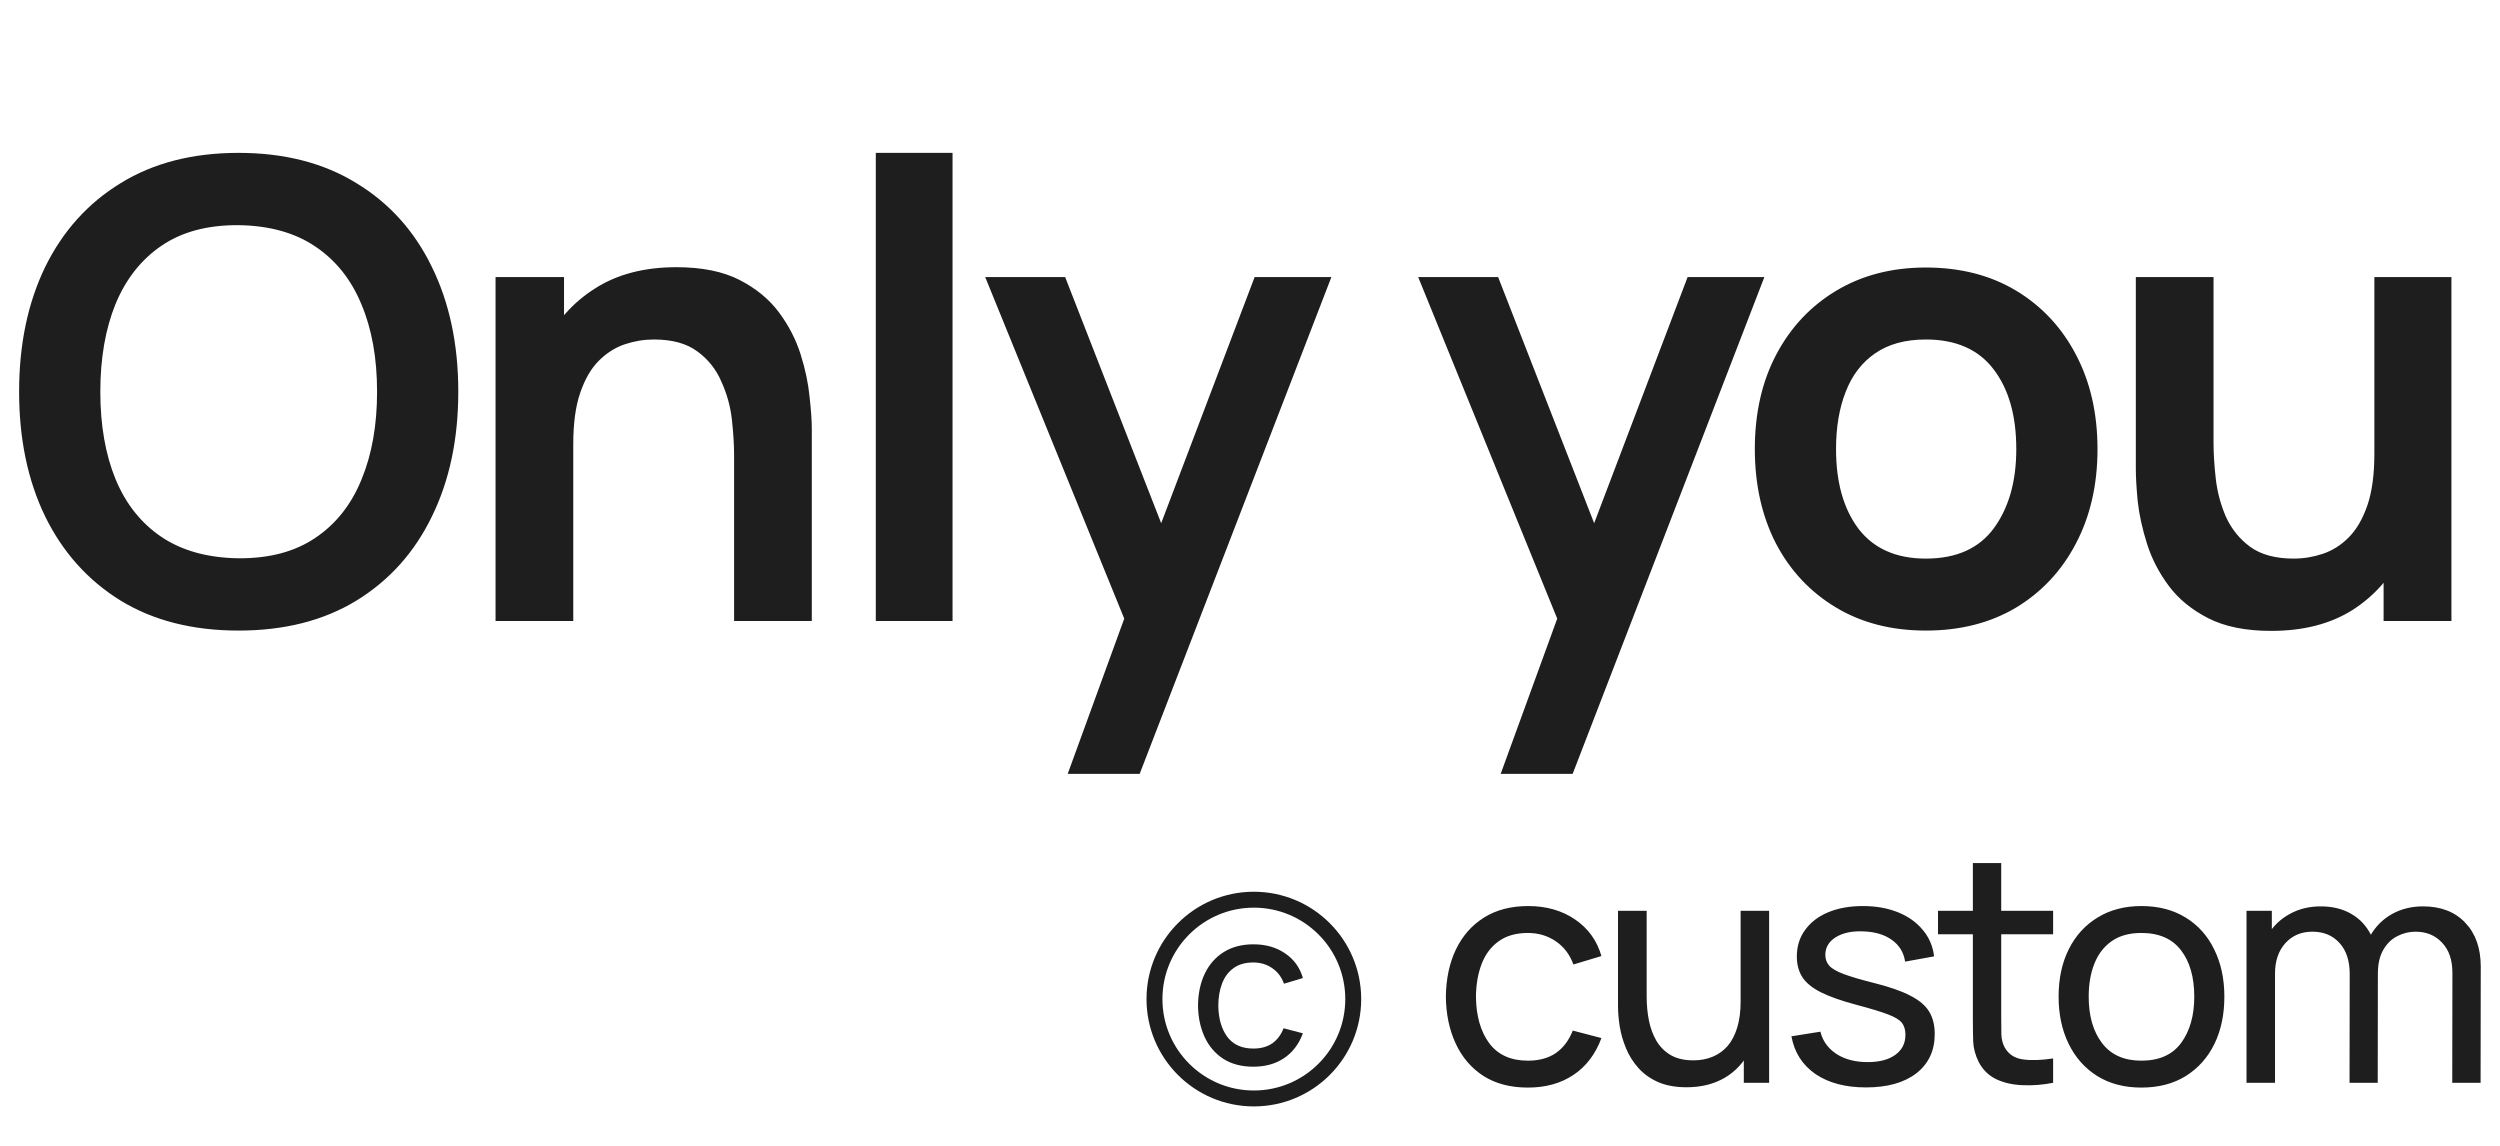
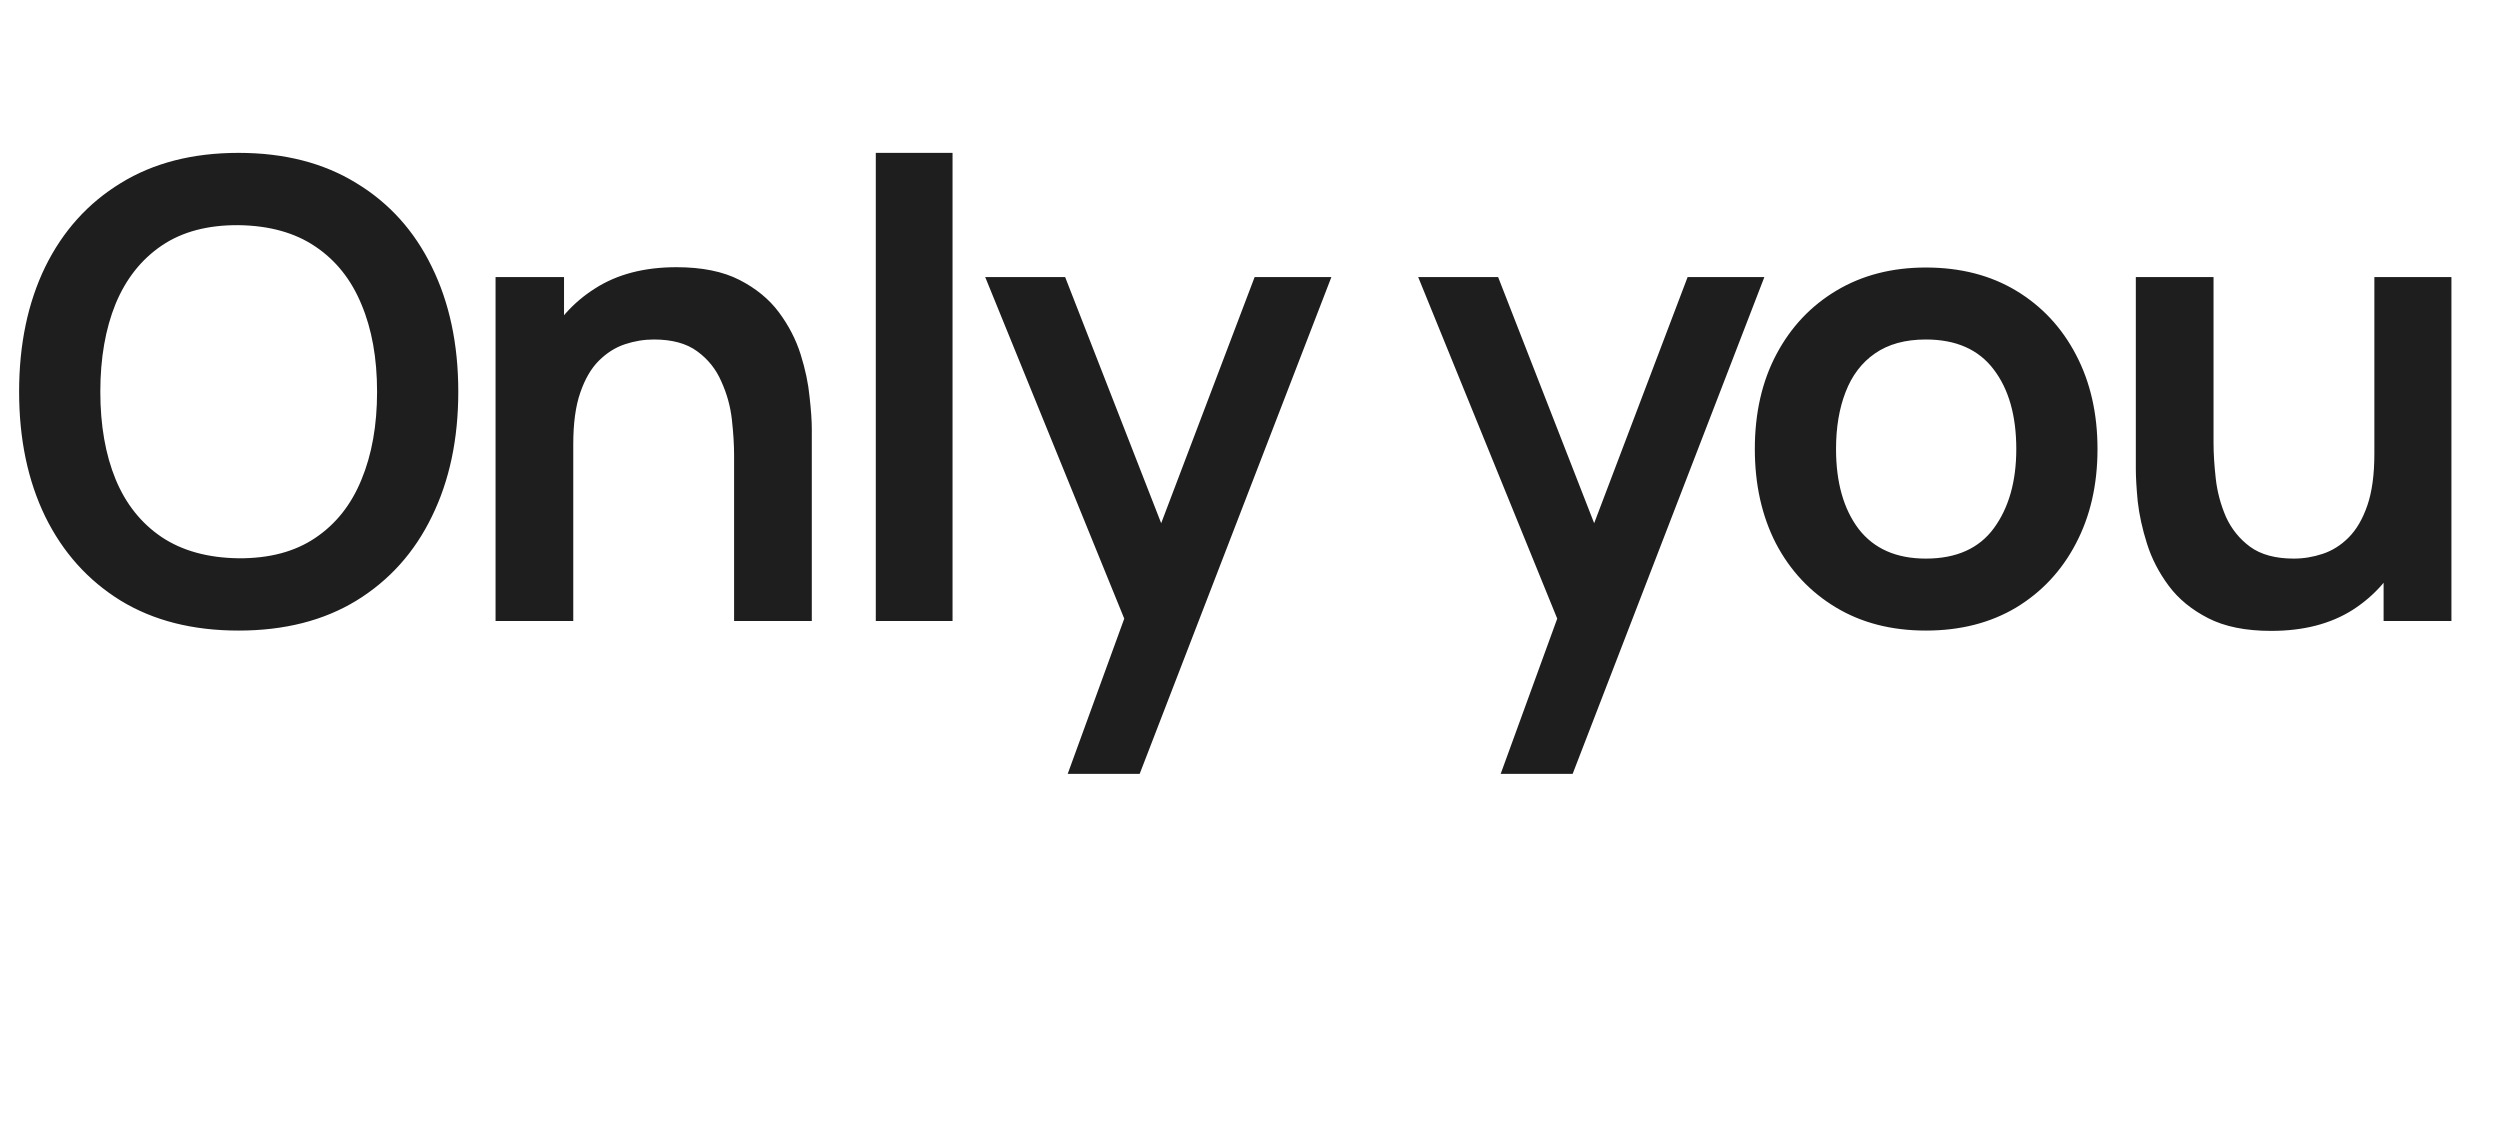
<svg xmlns="http://www.w3.org/2000/svg" width="157" height="72" viewBox="0 0 157 72" fill="none">
  <path d="M14.98 39.6C12.1 39.6 9.633 38.973 7.58 37.72C5.527 36.453 3.947 34.693 2.84 32.44C1.747 30.187 1.2 27.573 1.2 24.6C1.2 21.627 1.747 19.013 2.84 16.76C3.947 14.507 5.527 12.753 7.58 11.5C9.633 10.233 12.1 9.6 14.98 9.6C17.86 9.6 20.327 10.233 22.38 11.5C24.447 12.753 26.027 14.507 27.12 16.76C28.227 19.013 28.78 21.627 28.78 24.6C28.78 27.573 28.227 30.187 27.12 32.44C26.027 34.693 24.447 36.453 22.38 37.72C20.327 38.973 17.86 39.6 14.98 39.6ZM14.98 35.06C16.913 35.073 18.52 34.647 19.8 33.78C21.093 32.913 22.06 31.693 22.7 30.12C23.353 28.547 23.68 26.707 23.68 24.6C23.68 22.493 23.353 20.667 22.7 19.12C22.06 17.56 21.093 16.347 19.8 15.48C18.52 14.613 16.913 14.167 14.98 14.14C13.047 14.127 11.44 14.553 10.16 15.42C8.88 16.287 7.913 17.507 7.26 19.08C6.62 20.653 6.3 22.493 6.3 24.6C6.3 26.707 6.62 28.54 7.26 30.1C7.9 31.647 8.86 32.853 10.14 33.72C11.433 34.587 13.047 35.033 14.98 35.06ZM46.101 39V28.6C46.101 27.92 46.054 27.167 45.961 26.34C45.868 25.513 45.648 24.72 45.301 23.96C44.968 23.187 44.461 22.553 43.781 22.06C43.114 21.567 42.208 21.32 41.061 21.32C40.448 21.32 39.841 21.42 39.241 21.62C38.641 21.82 38.094 22.167 37.601 22.66C37.121 23.14 36.734 23.807 36.441 24.66C36.148 25.5 36.001 26.58 36.001 27.9L33.141 26.68C33.141 24.84 33.494 23.173 34.201 21.68C34.921 20.187 35.974 19 37.361 18.12C38.748 17.227 40.454 16.78 42.481 16.78C44.081 16.78 45.401 17.047 46.441 17.58C47.481 18.113 48.308 18.793 48.921 19.62C49.534 20.447 49.988 21.327 50.281 22.26C50.574 23.193 50.761 24.08 50.841 24.92C50.934 25.747 50.981 26.42 50.981 26.94V39H46.101ZM31.121 39V17.4H35.421V24.1H36.001V39H31.121ZM55 39V9.6H59.82V39H55ZM67.051 48.6L71.211 37.18L71.291 40.54L61.871 17.4H66.891L73.571 34.52H72.291L78.791 17.4H83.611L71.571 48.6H67.051ZM94.242 48.6L98.402 37.18L98.482 40.54L89.062 17.4H94.082L100.762 34.52H99.482L105.982 17.4H110.802L98.762 48.6H94.242ZM120.943 39.6C118.783 39.6 116.896 39.113 115.283 38.14C113.67 37.167 112.416 35.827 111.523 34.12C110.643 32.4 110.203 30.427 110.203 28.2C110.203 25.933 110.656 23.947 111.563 22.24C112.47 20.533 113.73 19.2 115.343 18.24C116.956 17.28 118.823 16.8 120.943 16.8C123.116 16.8 125.01 17.287 126.623 18.26C128.236 19.233 129.49 20.58 130.383 22.3C131.276 24.007 131.723 25.973 131.723 28.2C131.723 30.44 131.27 32.42 130.363 34.14C129.47 35.847 128.216 37.187 126.603 38.16C124.99 39.12 123.103 39.6 120.943 39.6ZM120.943 35.08C122.863 35.08 124.29 34.44 125.223 33.16C126.156 31.88 126.623 30.227 126.623 28.2C126.623 26.107 126.15 24.44 125.203 23.2C124.256 21.947 122.836 21.32 120.943 21.32C119.65 21.32 118.583 21.613 117.743 22.2C116.916 22.773 116.303 23.58 115.903 24.62C115.503 25.647 115.303 26.84 115.303 28.2C115.303 30.293 115.776 31.967 116.723 33.22C117.683 34.46 119.09 35.08 120.943 35.08ZM142.63 39.62C141.03 39.62 139.71 39.353 138.67 38.82C137.63 38.287 136.803 37.607 136.19 36.78C135.576 35.953 135.123 35.073 134.83 34.14C134.536 33.207 134.343 32.327 134.25 31.5C134.17 30.66 134.13 29.98 134.13 29.46V17.4H139.01V27.8C139.01 28.467 139.056 29.22 139.15 30.06C139.243 30.887 139.456 31.687 139.79 32.46C140.136 33.22 140.643 33.847 141.31 34.34C141.99 34.833 142.903 35.08 144.05 35.08C144.663 35.08 145.27 34.98 145.87 34.78C146.47 34.58 147.01 34.24 147.49 33.76C147.983 33.267 148.376 32.593 148.67 31.74C148.963 30.887 149.11 29.807 149.11 28.5L151.97 29.72C151.97 31.56 151.61 33.227 150.89 34.72C150.183 36.213 149.136 37.407 147.75 38.3C146.363 39.18 144.656 39.62 142.63 39.62ZM149.69 39V32.3H149.11V17.4H153.95V39H149.69Z" fill="#1E1E1E" />
-   <path d="M95.95 68.3C94.857 68.3 93.927 68.057 93.16 67.57C92.4 67.077 91.82 66.4 91.42 65.54C91.02 64.68 90.813 63.7 90.8 62.6C90.813 61.473 91.023 60.483 91.43 59.63C91.843 58.77 92.433 58.1 93.2 57.62C93.967 57.14 94.89 56.9 95.97 56.9C97.11 56.9 98.09 57.18 98.91 57.74C99.737 58.3 100.29 59.067 100.57 60.04L98.81 60.57C98.583 59.943 98.213 59.457 97.7 59.11C97.193 58.763 96.61 58.59 95.95 58.59C95.21 58.59 94.6 58.763 94.12 59.11C93.64 59.45 93.283 59.923 93.05 60.53C92.817 61.13 92.697 61.82 92.69 62.6C92.703 63.8 92.98 64.77 93.52 65.51C94.067 66.243 94.877 66.61 95.95 66.61C96.657 66.61 97.243 66.45 97.71 66.13C98.177 65.803 98.53 65.333 98.77 64.72L100.57 65.19C100.197 66.197 99.613 66.967 98.82 67.5C98.027 68.033 97.07 68.3 95.95 68.3ZM105.911 68.28C105.218 68.28 104.621 68.17 104.121 67.95C103.628 67.73 103.218 67.437 102.891 67.07C102.564 66.703 102.308 66.297 102.121 65.85C101.934 65.403 101.801 64.947 101.721 64.48C101.648 64.013 101.611 63.577 101.611 63.17V57.2H103.411V62.61C103.411 63.117 103.458 63.607 103.551 64.08C103.644 64.553 103.801 64.98 104.021 65.36C104.248 65.74 104.548 66.04 104.921 66.26C105.301 66.48 105.774 66.59 106.341 66.59C106.788 66.59 107.194 66.513 107.561 66.36C107.928 66.207 108.241 65.98 108.501 65.68C108.761 65.373 108.961 64.987 109.101 64.52C109.241 64.053 109.311 63.51 109.311 62.89L110.481 63.25C110.481 64.29 110.291 65.187 109.911 65.94C109.538 66.693 109.008 67.273 108.321 67.68C107.641 68.08 106.838 68.28 105.911 68.28ZM109.511 68V65.11H109.311V57.2H111.101V68H109.511ZM117.181 68.29C115.894 68.29 114.837 68.01 114.011 67.45C113.191 66.883 112.687 66.093 112.501 65.08L114.321 64.79C114.467 65.377 114.804 65.843 115.331 66.19C115.857 66.53 116.511 66.7 117.291 66.7C118.031 66.7 118.611 66.547 119.031 66.24C119.451 65.933 119.661 65.517 119.661 64.99C119.661 64.683 119.591 64.437 119.451 64.25C119.311 64.057 119.021 63.877 118.581 63.71C118.147 63.543 117.491 63.343 116.611 63.11C115.657 62.857 114.907 62.593 114.361 62.32C113.814 62.047 113.424 61.73 113.191 61.37C112.957 61.01 112.841 60.573 112.841 60.06C112.841 59.427 113.014 58.873 113.361 58.4C113.707 57.92 114.191 57.55 114.811 57.29C115.437 57.03 116.164 56.9 116.991 56.9C117.811 56.9 118.544 57.03 119.191 57.29C119.837 57.55 120.357 57.92 120.751 58.4C121.151 58.873 121.387 59.427 121.461 60.06L119.641 60.39C119.554 59.81 119.274 59.353 118.801 59.02C118.334 58.687 117.731 58.51 116.991 58.49C116.291 58.463 115.721 58.587 115.281 58.86C114.847 59.133 114.631 59.503 114.631 59.97C114.631 60.23 114.711 60.453 114.871 60.64C115.037 60.827 115.341 61.003 115.781 61.17C116.227 61.337 116.874 61.527 117.721 61.74C118.674 61.98 119.424 62.243 119.971 62.53C120.524 62.81 120.917 63.143 121.151 63.53C121.384 63.91 121.501 64.38 121.501 64.94C121.501 65.98 121.117 66.8 120.351 67.4C119.584 67.993 118.527 68.29 117.181 68.29ZM128.936 68C128.296 68.127 127.663 68.177 127.036 68.15C126.416 68.13 125.863 68.007 125.376 67.78C124.89 67.547 124.52 67.187 124.266 66.7C124.053 66.273 123.936 65.843 123.916 65.41C123.903 64.97 123.896 64.473 123.896 63.92V54.2H125.676V63.84C125.676 64.28 125.68 64.657 125.686 64.97C125.7 65.283 125.77 65.553 125.896 65.78C126.136 66.207 126.516 66.457 127.036 66.53C127.563 66.603 128.196 66.583 128.936 66.47V68ZM121.706 58.67V57.2H128.936V58.67H121.706ZM134.48 68.3C133.406 68.3 132.48 68.057 131.7 67.57C130.926 67.083 130.33 66.41 129.91 65.55C129.49 64.69 129.28 63.703 129.28 62.59C129.28 61.457 129.493 60.463 129.92 59.61C130.346 58.757 130.95 58.093 131.73 57.62C132.51 57.14 133.426 56.9 134.48 56.9C135.56 56.9 136.49 57.143 137.27 57.63C138.05 58.11 138.646 58.78 139.06 59.64C139.48 60.493 139.69 61.477 139.69 62.59C139.69 63.717 139.48 64.71 139.06 65.57C138.64 66.423 138.04 67.093 137.26 67.58C136.48 68.06 135.553 68.3 134.48 68.3ZM134.48 66.61C135.6 66.61 136.433 66.237 136.98 65.49C137.526 64.743 137.8 63.777 137.8 62.59C137.8 61.37 137.523 60.4 136.97 59.68C136.416 58.953 135.586 58.59 134.48 58.59C133.726 58.59 133.106 58.76 132.62 59.1C132.133 59.44 131.77 59.91 131.53 60.51C131.29 61.11 131.17 61.803 131.17 62.59C131.17 63.803 131.45 64.777 132.01 65.51C132.57 66.243 133.393 66.61 134.48 66.61ZM154.001 68L154.011 61.09C154.011 60.283 153.795 59.653 153.361 59.2C152.935 58.74 152.378 58.51 151.691 58.51C151.291 58.51 150.911 58.603 150.551 58.79C150.191 58.97 149.898 59.257 149.671 59.65C149.445 60.037 149.331 60.533 149.331 61.14L148.391 60.76C148.378 59.993 148.535 59.323 148.861 58.75C149.195 58.17 149.648 57.72 150.221 57.4C150.795 57.08 151.441 56.92 152.161 56.92C153.288 56.92 154.175 57.263 154.821 57.95C155.468 58.63 155.791 59.547 155.791 60.7L155.781 68H154.001ZM141.081 68V57.2H142.671V60.09H142.871V68H141.081ZM147.551 68L147.561 61.16C147.561 60.333 147.348 59.687 146.921 59.22C146.495 58.747 145.928 58.51 145.221 58.51C144.521 58.51 143.955 58.75 143.521 59.23C143.088 59.71 142.871 60.347 142.871 61.14L141.931 60.58C141.931 59.88 142.098 59.253 142.431 58.7C142.765 58.147 143.218 57.713 143.791 57.4C144.365 57.08 145.015 56.92 145.741 56.92C146.468 56.92 147.101 57.073 147.641 57.38C148.181 57.687 148.598 58.127 148.891 58.7C149.185 59.267 149.331 59.943 149.331 60.73L149.321 68H147.551Z" fill="#1E1E1E" />
-   <path d="M78.707 66.989C77.97 66.989 77.343 66.824 76.826 66.496C76.314 66.164 75.923 65.708 75.653 65.128C75.384 64.548 75.244 63.887 75.235 63.146C75.244 62.386 75.386 61.719 75.66 61.144C75.939 60.564 76.337 60.112 76.853 59.789C77.37 59.465 77.993 59.303 78.721 59.303C79.489 59.303 80.15 59.492 80.703 59.87C81.26 60.247 81.633 60.764 81.822 61.42L80.635 61.777C80.483 61.355 80.233 61.027 79.887 60.793C79.545 60.559 79.152 60.443 78.707 60.443C78.208 60.443 77.797 60.559 77.474 60.793C77.15 61.022 76.909 61.341 76.752 61.75C76.595 62.155 76.514 62.62 76.51 63.146C76.519 63.955 76.705 64.609 77.069 65.108C77.438 65.602 77.984 65.849 78.707 65.849C79.184 65.849 79.579 65.741 79.894 65.526C80.208 65.305 80.447 64.989 80.608 64.575L81.822 64.892C81.57 65.57 81.177 66.09 80.642 66.449C80.107 66.809 79.462 66.989 78.707 66.989Z" fill="#1E1E1E" />
-   <circle cx="78.742" cy="62.742" r="6.241" stroke="#1E1E1E" />
</svg>